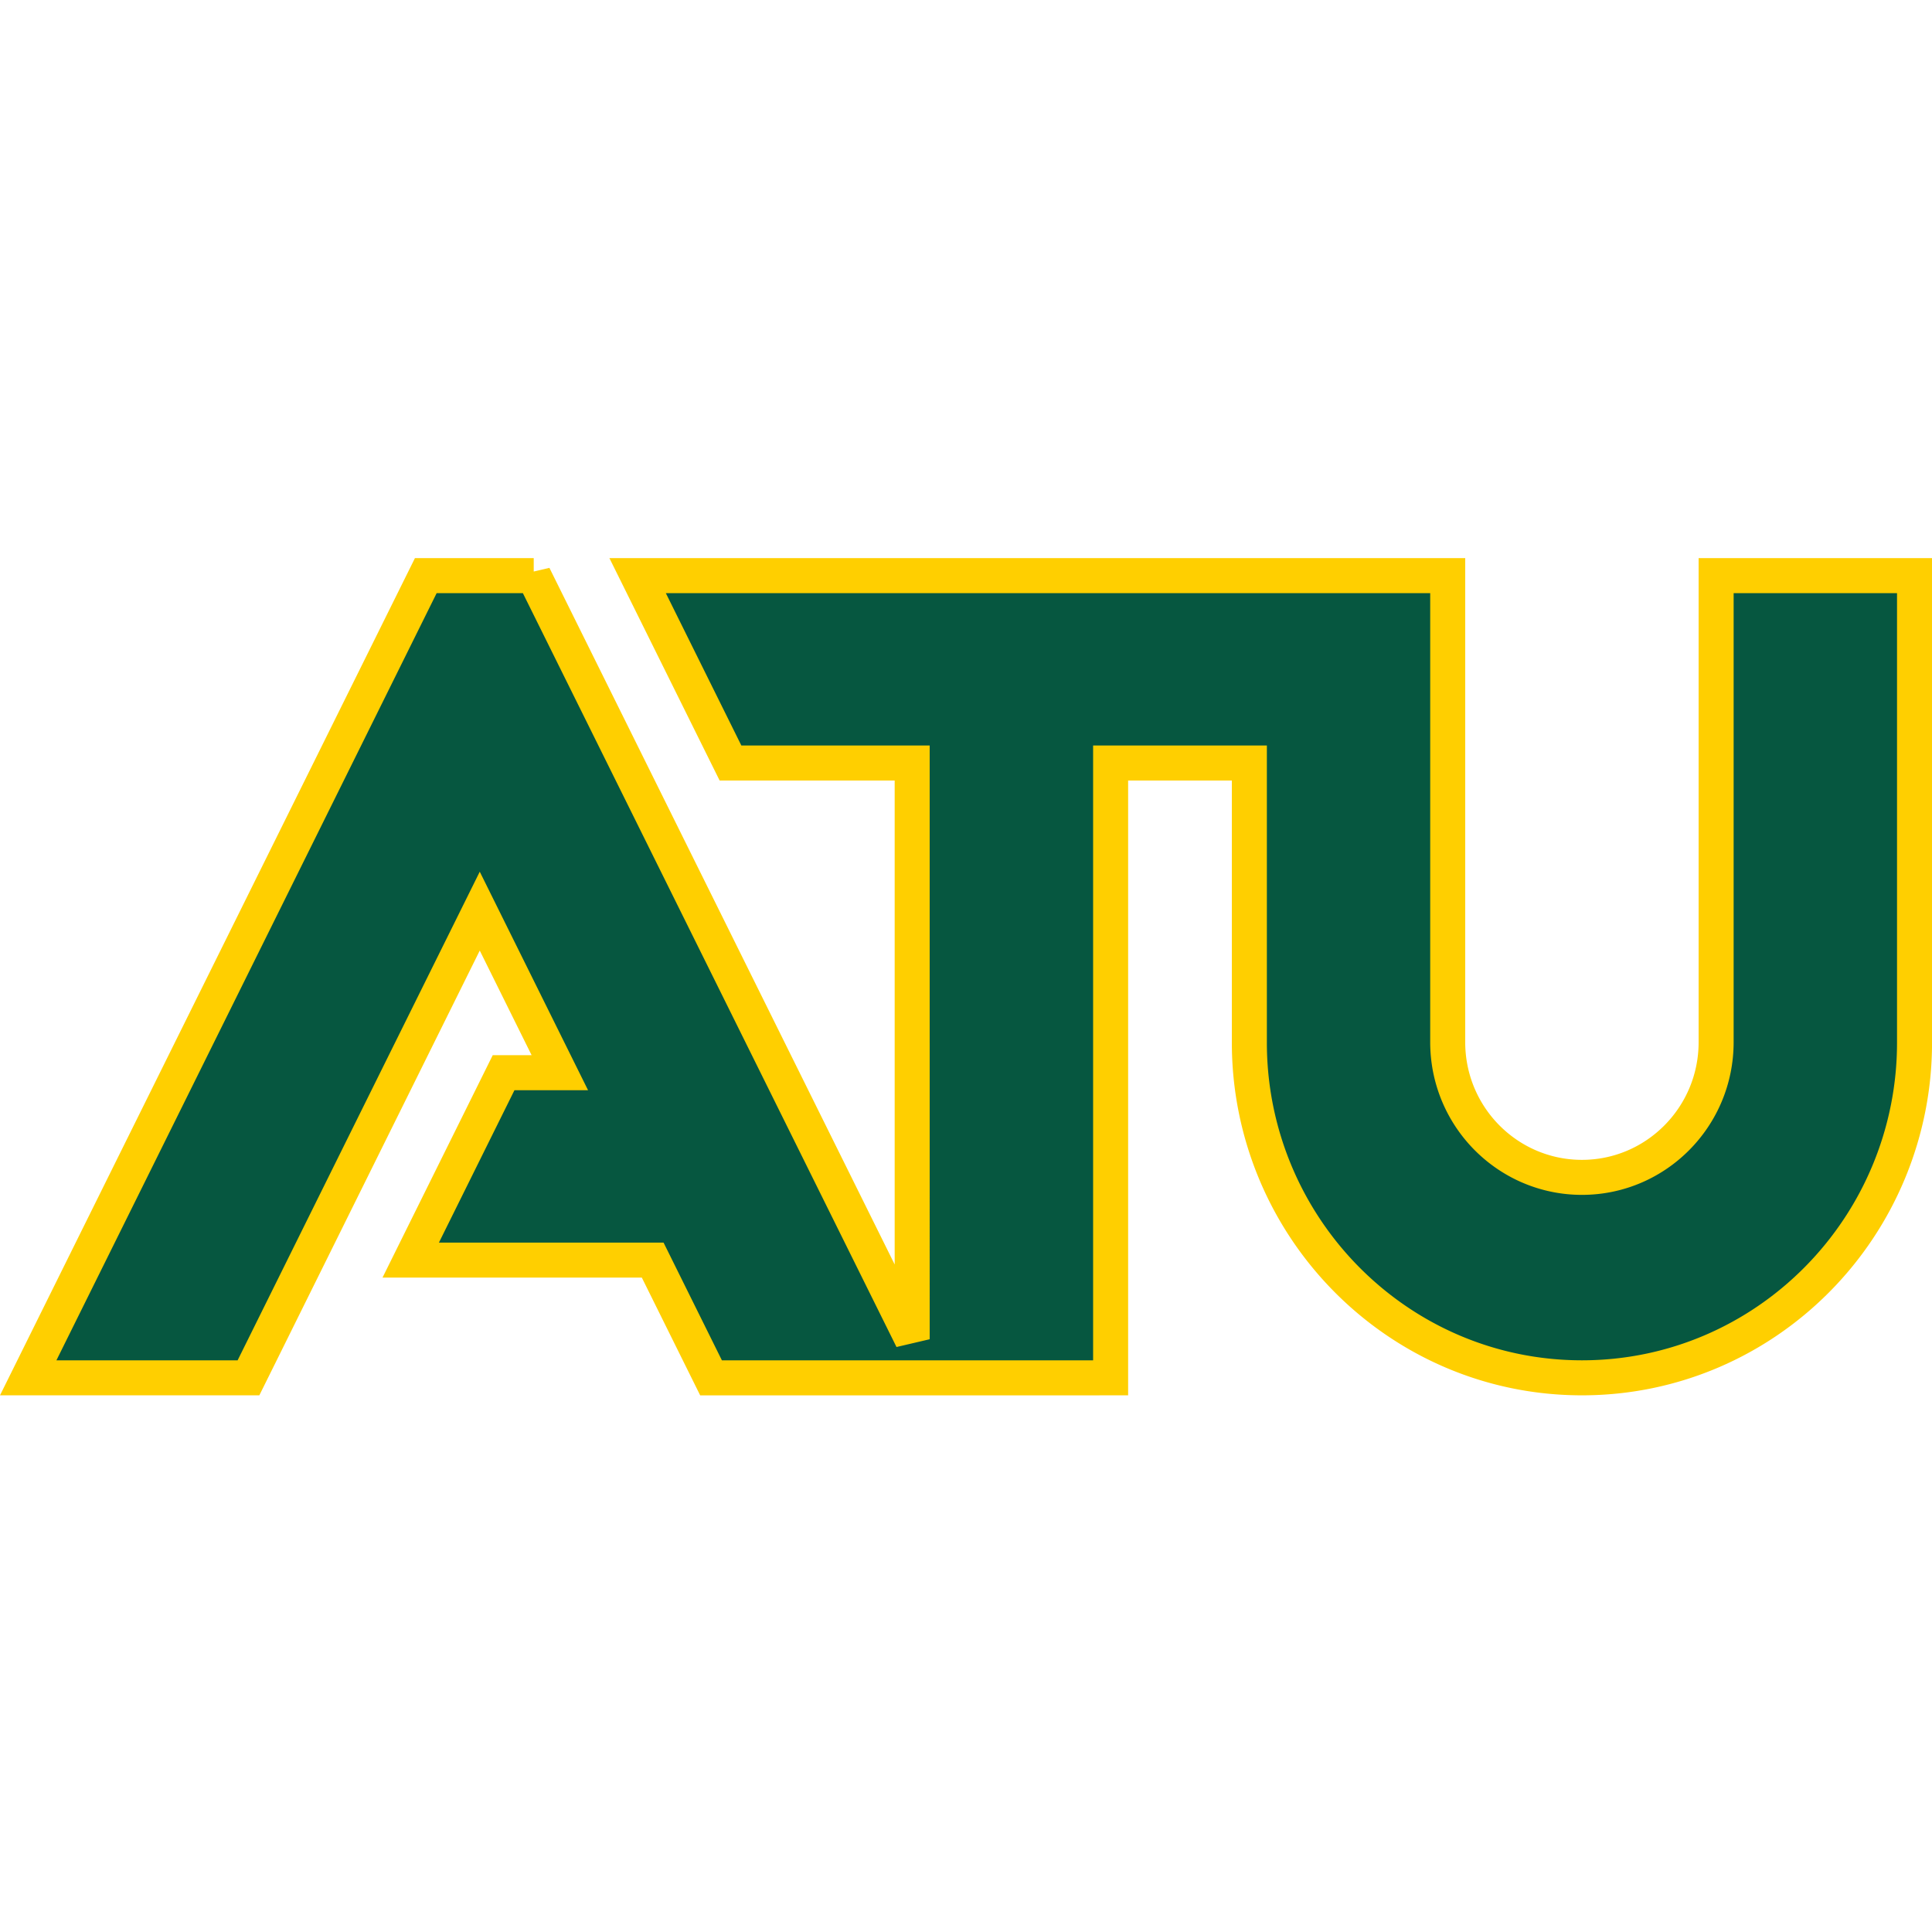
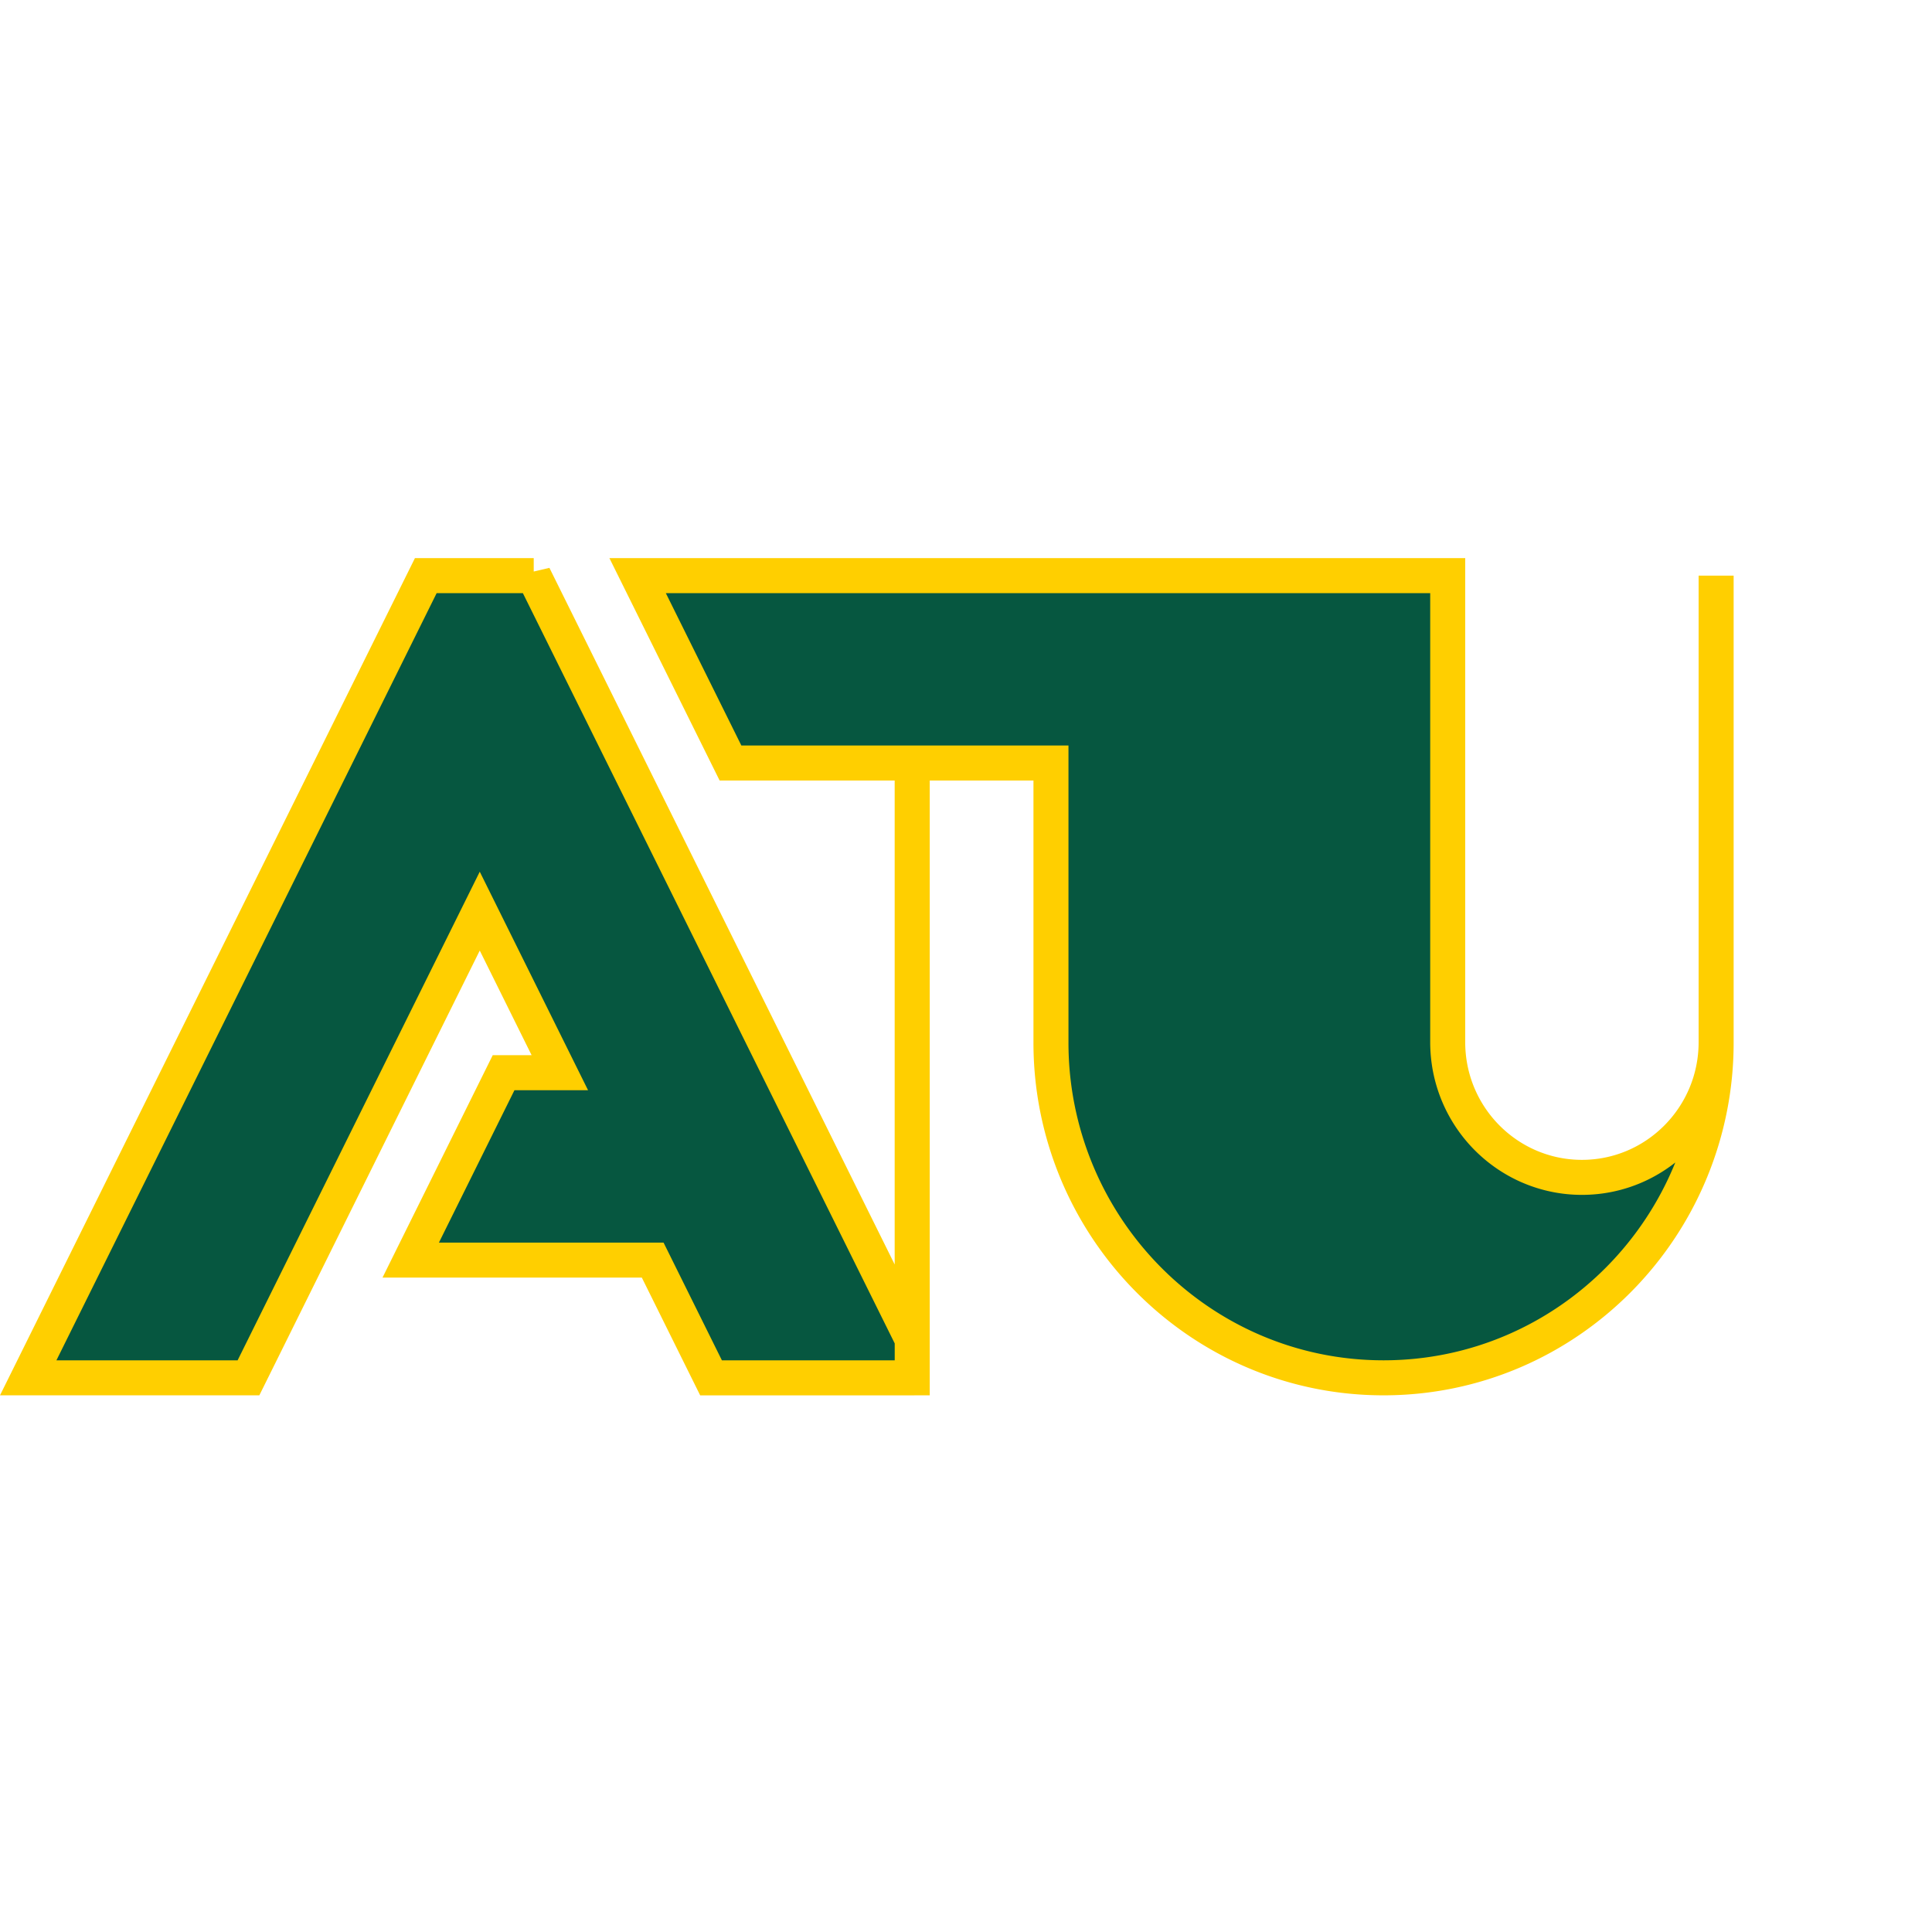
<svg xmlns="http://www.w3.org/2000/svg" viewBox="0 0 90 90">
-   <path fill="#065740" stroke="#ffcf00" stroke-width="1.631" d="M24.863 26.815l17.63 35.572V35.544h-8.464l-4.326-8.729H67.44v21.731c0 1.739.699 3.313 1.829 4.452s2.696 1.848 4.423 1.848 3.291-.706 4.423-1.848 1.829-2.713 1.829-4.452h0V26.815h9.242v21.731a15.66 15.66 0 0 1-4.54 11.06c-2.803 2.828-6.675 4.578-10.953 4.578s-8.15-1.75-10.953-4.578a15.66 15.66 0 0 1-4.54-11.06h0V35.544h-6.463v28.641H33.123L30.405 58.7H19.133l4.326-8.729h2.62l-3.73-7.527-10.774 21.74H1.314l18.521-37.369h5.028z" />
+   <path fill="#065740" stroke="#ffcf00" stroke-width="1.631" d="M24.863 26.815l17.63 35.572V35.544h-8.464l-4.326-8.729H67.44v21.731c0 1.739.699 3.313 1.829 4.452s2.696 1.848 4.423 1.848 3.291-.706 4.423-1.848 1.829-2.713 1.829-4.452h0V26.815v21.731a15.66 15.66 0 0 1-4.54 11.06c-2.803 2.828-6.675 4.578-10.953 4.578s-8.15-1.75-10.953-4.578a15.66 15.66 0 0 1-4.54-11.06h0V35.544h-6.463v28.641H33.123L30.405 58.7H19.133l4.326-8.729h2.62l-3.73-7.527-10.774 21.74H1.314l18.521-37.369h5.028z" />
</svg>